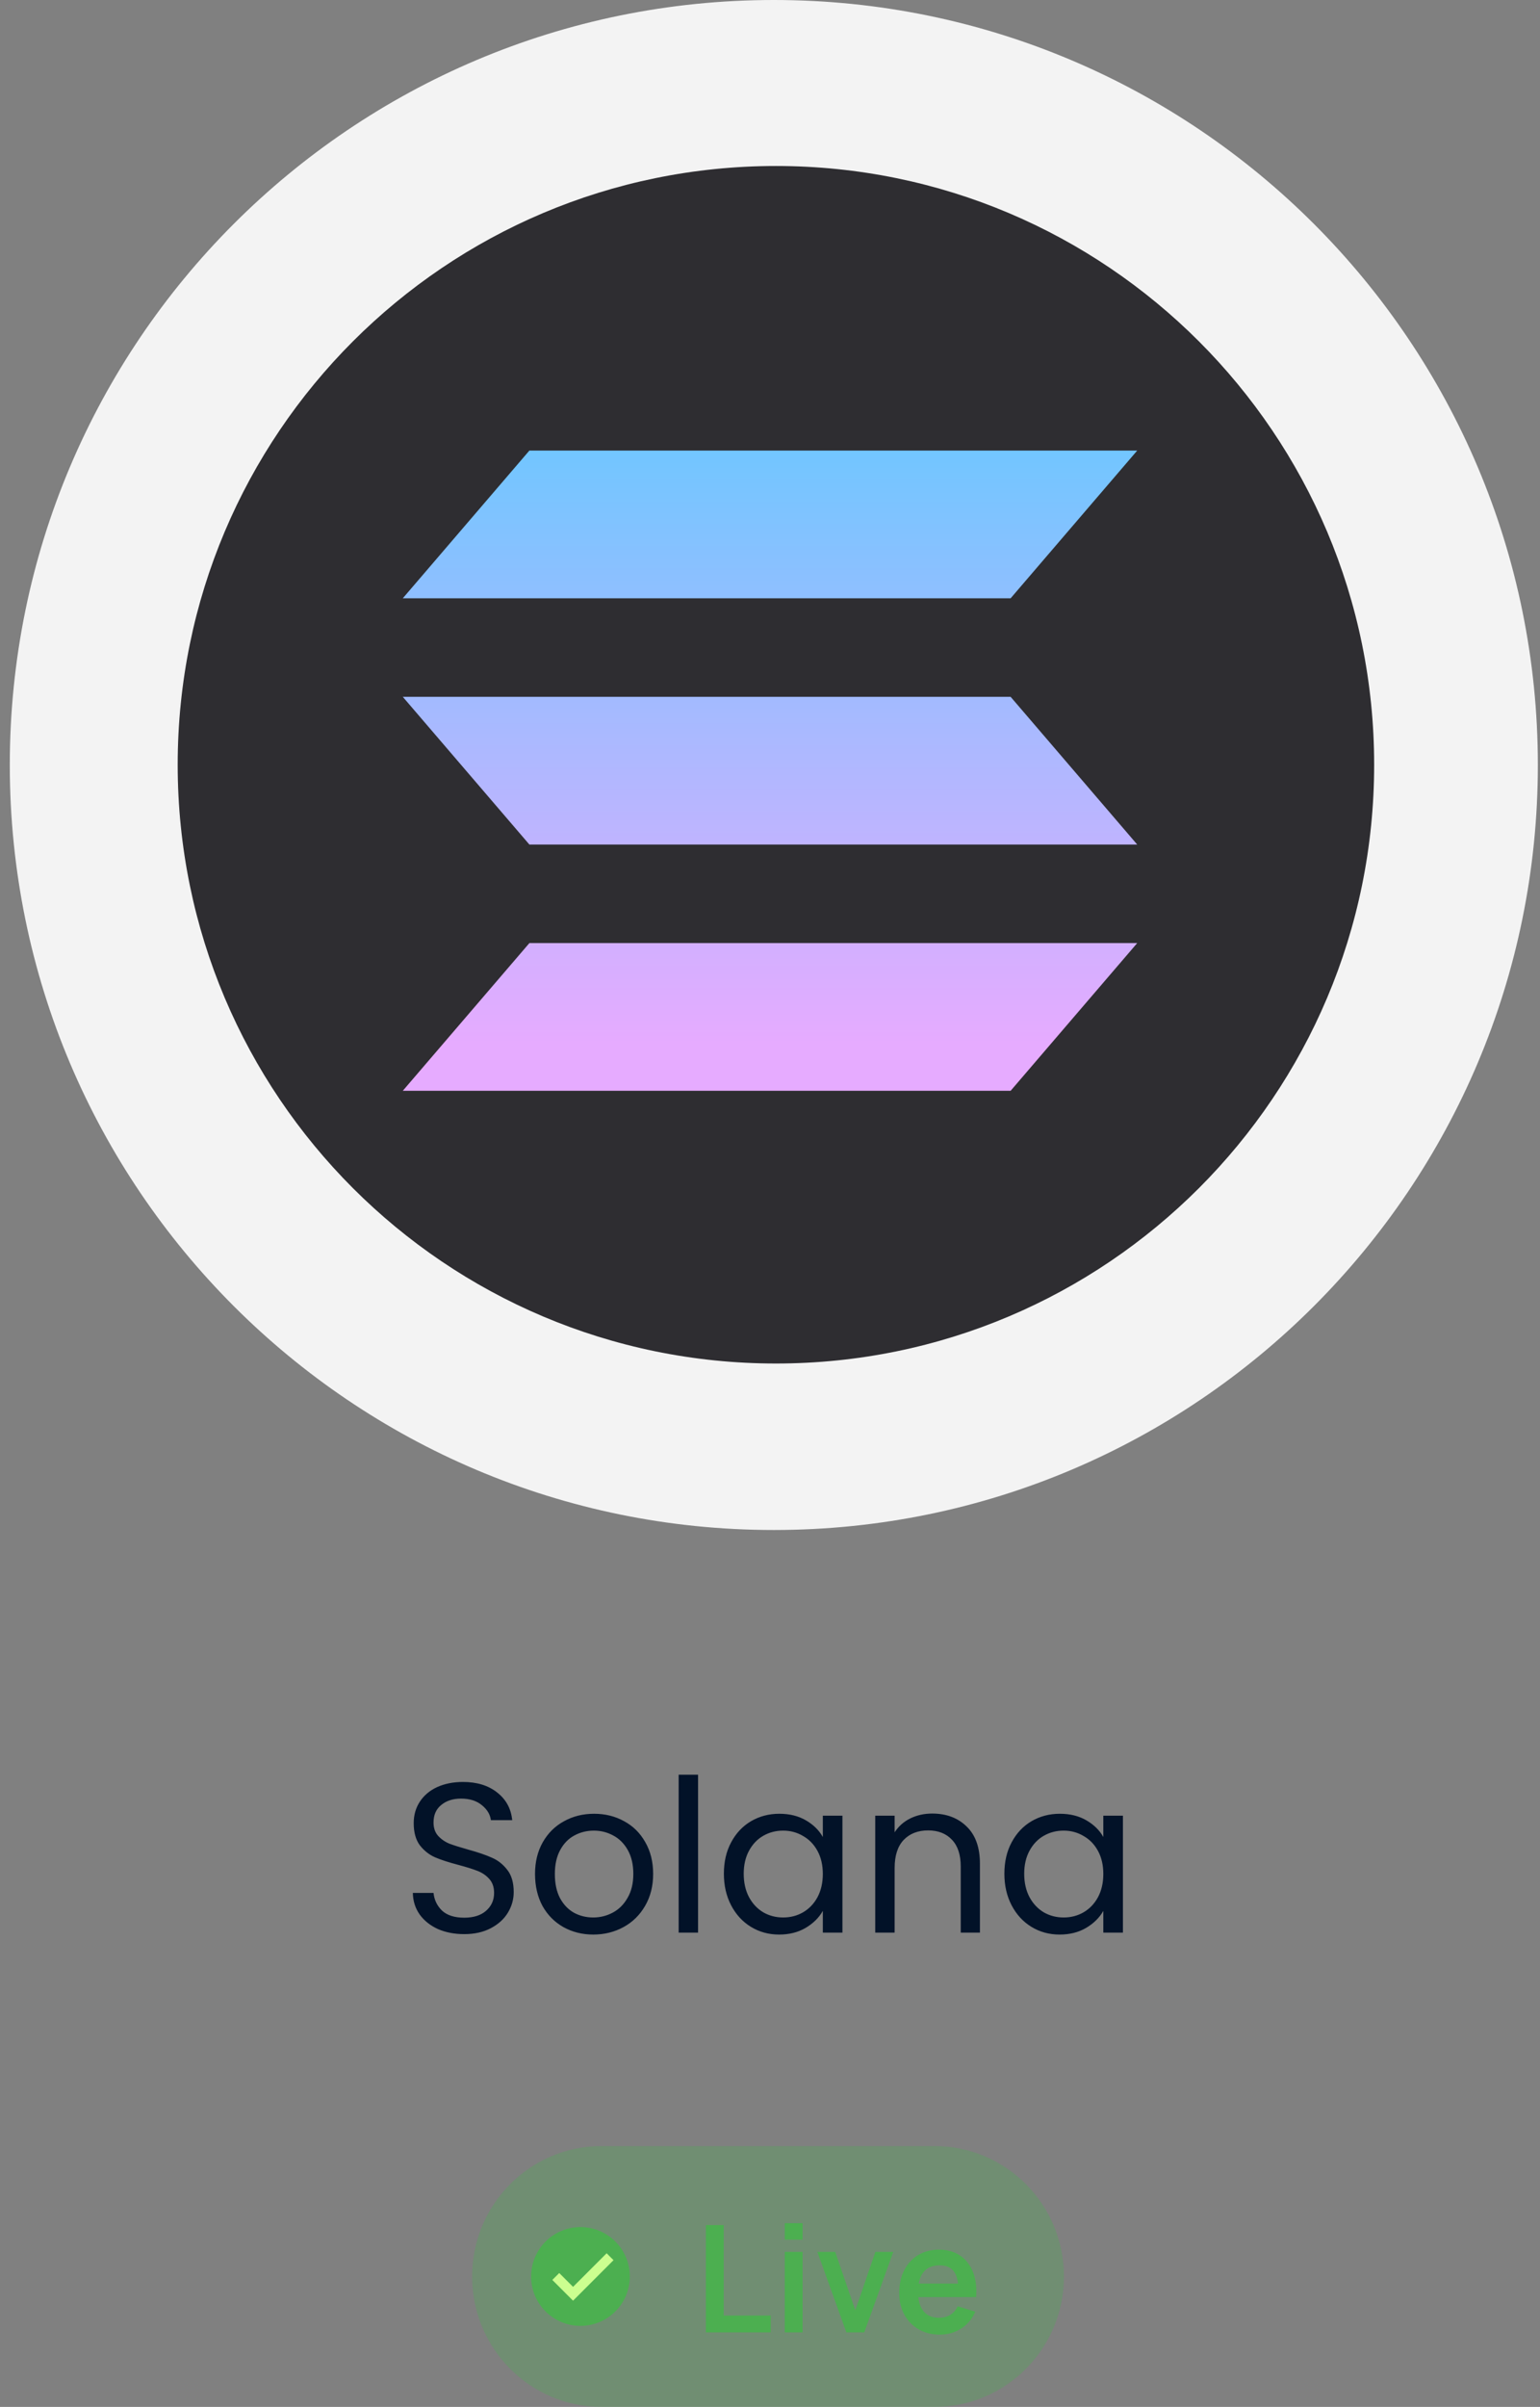
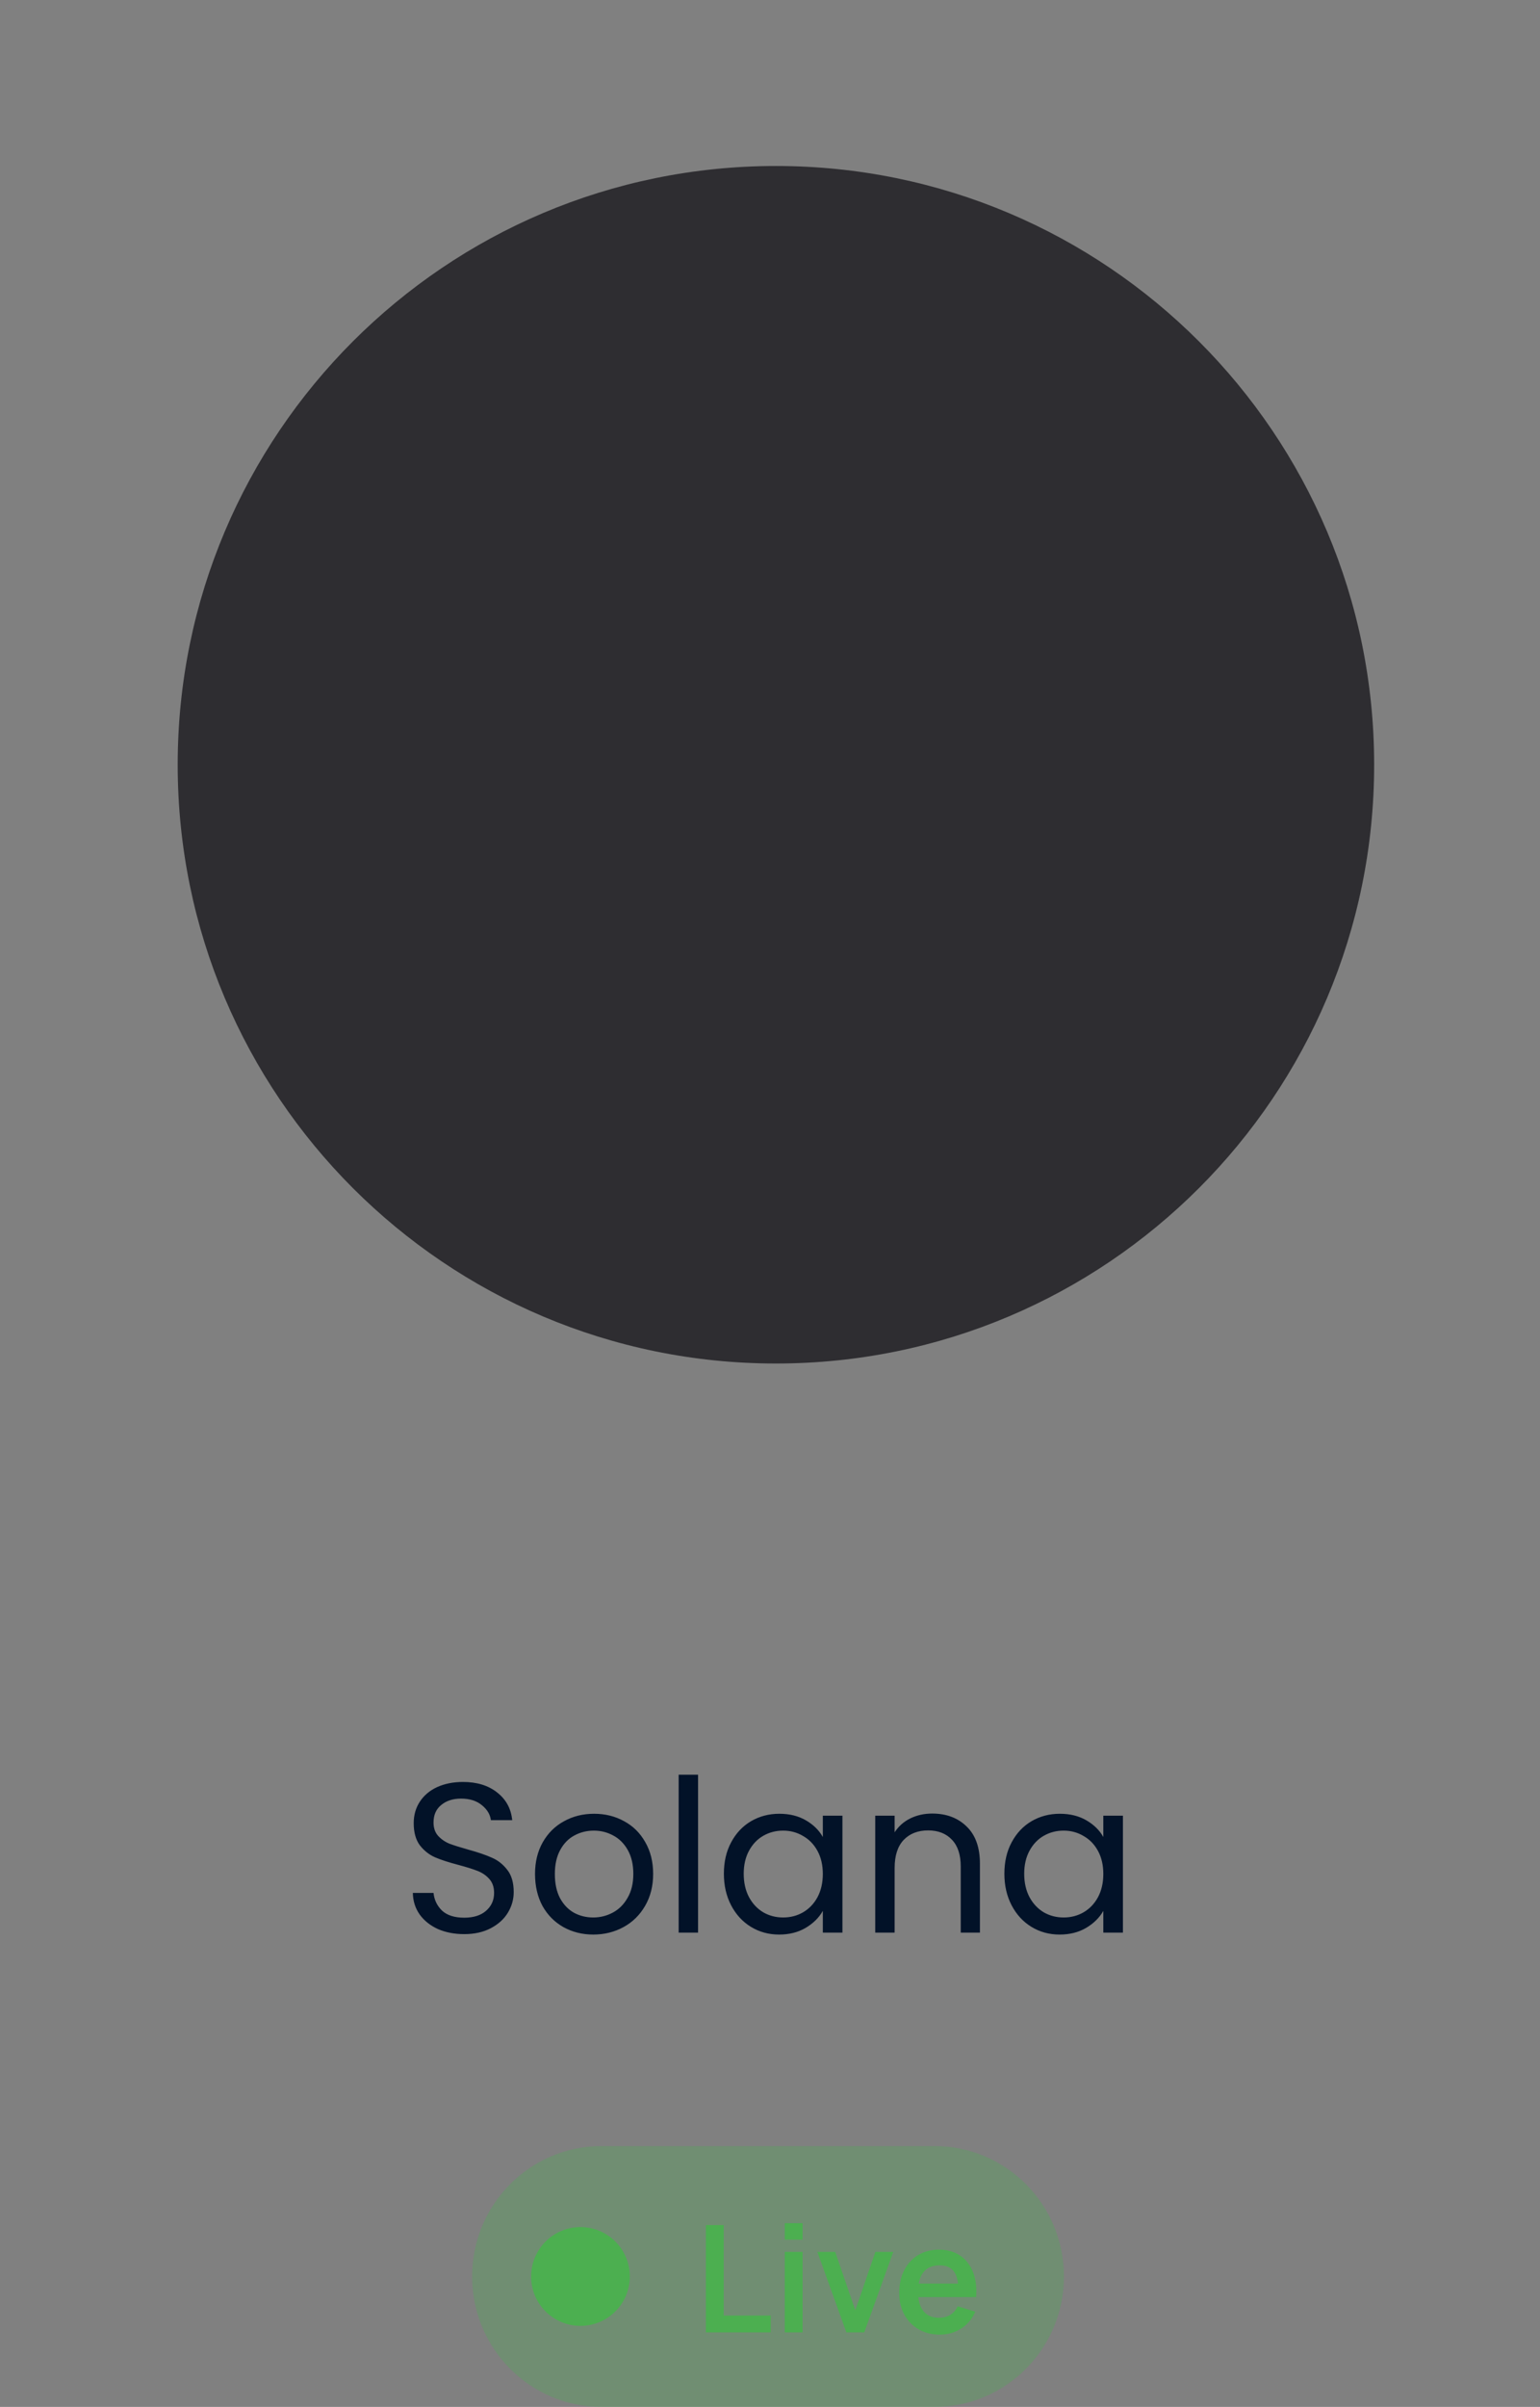
<svg xmlns="http://www.w3.org/2000/svg" width="130" height="203" viewBox="0 0 130 203" fill="none">
  <rect x="0" y="0" width="130" height="203" fill="#808080" stroke="none" />
  <g clip-path="url(#clip0_24_177)">
-     <path d="M129.819 64.521C129.819 28.887 100.943 0 65.323 0C29.703 0 0.827 28.887 0.827 64.521C0.827 100.155 29.703 129.042 65.323 129.042C100.943 129.042 129.819 100.155 129.819 64.521Z" fill="#F3F3F3" />
    <path d="M65.5 115C93.39 115 116 92.39 116 64.5C116 36.61 93.39 14 65.5 14C37.61 14 15 36.61 15 64.5C15 92.39 37.61 115 65.5 115Z" fill="#2E2D31" />
-     <path d="M85.311 50.462H34L44.689 38H96L85.311 50.462ZM34 92H85.311L96 79.538H44.691L34 92ZM34 58.769L44.689 71.231H96L85.311 58.769H34Z" fill="url(#paint0_linear_24_177)" />
  </g>
  <path d="M39.189 163.126C38.361 163.126 37.617 162.982 36.957 162.694C36.309 162.394 35.799 161.986 35.427 161.47C35.055 160.942 34.863 160.336 34.851 159.652H36.597C36.657 160.24 36.897 160.738 37.317 161.146C37.749 161.542 38.373 161.74 39.189 161.74C39.969 161.74 40.581 161.548 41.025 161.164C41.481 160.768 41.709 160.264 41.709 159.652C41.709 159.172 41.577 158.782 41.313 158.482C41.049 158.182 40.719 157.954 40.323 157.798C39.927 157.642 39.393 157.474 38.721 157.294C37.893 157.078 37.227 156.862 36.723 156.646C36.231 156.43 35.805 156.094 35.445 155.638C35.097 155.17 34.923 154.546 34.923 153.766C34.923 153.082 35.097 152.476 35.445 151.948C35.793 151.42 36.279 151.012 36.903 150.724C37.539 150.436 38.265 150.292 39.081 150.292C40.257 150.292 41.217 150.586 41.961 151.174C42.717 151.762 43.143 152.542 43.239 153.514H41.439C41.379 153.034 41.127 152.614 40.683 152.254C40.239 151.882 39.651 151.696 38.919 151.696C38.235 151.696 37.677 151.876 37.245 152.236C36.813 152.584 36.597 153.076 36.597 153.712C36.597 154.168 36.723 154.54 36.975 154.828C37.239 155.116 37.557 155.338 37.929 155.494C38.313 155.638 38.847 155.806 39.531 155.998C40.359 156.226 41.025 156.454 41.529 156.682C42.033 156.898 42.465 157.24 42.825 157.708C43.185 158.164 43.365 158.788 43.365 159.58C43.365 160.192 43.203 160.768 42.879 161.308C42.555 161.848 42.075 162.286 41.439 162.622C40.803 162.958 40.053 163.126 39.189 163.126ZM50.078 163.162C49.154 163.162 48.314 162.952 47.558 162.532C46.814 162.112 46.226 161.518 45.794 160.75C45.374 159.97 45.164 159.07 45.164 158.05C45.164 157.042 45.38 156.154 45.812 155.386C46.256 154.606 46.856 154.012 47.612 153.604C48.368 153.184 49.214 152.974 50.15 152.974C51.086 152.974 51.932 153.184 52.688 153.604C53.444 154.012 54.038 154.6 54.47 155.368C54.914 156.136 55.136 157.03 55.136 158.05C55.136 159.07 54.908 159.97 54.452 160.75C54.008 161.518 53.402 162.112 52.634 162.532C51.866 162.952 51.014 163.162 50.078 163.162ZM50.078 161.722C50.666 161.722 51.218 161.584 51.734 161.308C52.25 161.032 52.664 160.618 52.976 160.066C53.3 159.514 53.462 158.842 53.462 158.05C53.462 157.258 53.306 156.586 52.994 156.034C52.682 155.482 52.274 155.074 51.77 154.81C51.266 154.534 50.72 154.396 50.132 154.396C49.532 154.396 48.98 154.534 48.476 154.81C47.984 155.074 47.588 155.482 47.288 156.034C46.988 156.586 46.838 157.258 46.838 158.05C46.838 158.854 46.982 159.532 47.27 160.084C47.57 160.636 47.966 161.05 48.458 161.326C48.95 161.59 49.49 161.722 50.078 161.722ZM58.927 149.68V163H57.289V149.68H58.927ZM61.107 158.032C61.107 157.024 61.311 156.142 61.719 155.386C62.127 154.618 62.685 154.024 63.393 153.604C64.113 153.184 64.911 152.974 65.787 152.974C66.651 152.974 67.401 153.16 68.037 153.532C68.673 153.904 69.147 154.372 69.459 154.936V153.136H71.115V163H69.459V161.164C69.135 161.74 68.649 162.22 68.001 162.604C67.365 162.976 66.621 163.162 65.769 163.162C64.893 163.162 64.101 162.946 63.393 162.514C62.685 162.082 62.127 161.476 61.719 160.696C61.311 159.916 61.107 159.028 61.107 158.032ZM69.459 158.05C69.459 157.306 69.309 156.658 69.009 156.106C68.709 155.554 68.301 155.134 67.785 154.846C67.281 154.546 66.723 154.396 66.111 154.396C65.499 154.396 64.941 154.54 64.437 154.828C63.933 155.116 63.531 155.536 63.231 156.088C62.931 156.64 62.781 157.288 62.781 158.032C62.781 158.788 62.931 159.448 63.231 160.012C63.531 160.564 63.933 160.99 64.437 161.29C64.941 161.578 65.499 161.722 66.111 161.722C66.723 161.722 67.281 161.578 67.785 161.29C68.301 160.99 68.709 160.564 69.009 160.012C69.309 159.448 69.459 158.794 69.459 158.05ZM78.689 152.956C79.889 152.956 80.861 153.322 81.605 154.054C82.349 154.774 82.721 155.818 82.721 157.186V163H81.101V157.42C81.101 156.436 80.855 155.686 80.363 155.17C79.871 154.642 79.199 154.378 78.347 154.378C77.483 154.378 76.793 154.648 76.277 155.188C75.773 155.728 75.521 156.514 75.521 157.546V163H73.883V153.136H75.521V154.54C75.845 154.036 76.283 153.646 76.835 153.37C77.399 153.094 78.017 152.956 78.689 152.956ZM84.785 158.032C84.785 157.024 84.989 156.142 85.397 155.386C85.805 154.618 86.363 154.024 87.071 153.604C87.791 153.184 88.589 152.974 89.465 152.974C90.329 152.974 91.079 153.16 91.715 153.532C92.351 153.904 92.825 154.372 93.137 154.936V153.136H94.793V163H93.137V161.164C92.813 161.74 92.327 162.22 91.679 162.604C91.043 162.976 90.299 163.162 89.447 163.162C88.571 163.162 87.779 162.946 87.071 162.514C86.363 162.082 85.805 161.476 85.397 160.696C84.989 159.916 84.785 159.028 84.785 158.032ZM93.137 158.05C93.137 157.306 92.987 156.658 92.687 156.106C92.387 155.554 91.979 155.134 91.463 154.846C90.959 154.546 90.401 154.396 89.789 154.396C89.177 154.396 88.619 154.54 88.115 154.828C87.611 155.116 87.209 155.536 86.909 156.088C86.609 156.64 86.459 157.288 86.459 158.032C86.459 158.788 86.609 159.448 86.909 160.012C87.209 160.564 87.611 160.99 88.115 161.29C88.619 161.578 89.177 161.722 89.789 161.722C90.401 161.722 90.959 161.578 91.463 161.29C91.979 160.99 92.387 160.564 92.687 160.012C92.987 159.448 93.137 158.794 93.137 158.05Z" fill="#021228" />
  <g clip-path="url(#clip1_24_177)">
    <path d="M78.884 181H50.782C44.747 181 39.854 185.925 39.854 192C39.854 198.075 44.747 203 50.782 203H78.884C84.92 203 89.813 198.075 89.813 192C89.813 185.925 84.92 181 78.884 181Z" fill="#4CAF50" fill-opacity="0.3" />
    <path d="M59.588 196.714V187.663H61.093V195.294H65.064V196.714H59.588ZM66.247 188.895V187.506H67.752V188.895H66.247ZM66.247 196.714V189.926H67.752V196.714H66.247ZM71.446 196.714L68.998 189.926H70.503L72.202 194.847L73.894 189.926H75.406L72.958 196.714H71.446ZM79.349 196.903C78.666 196.903 78.067 196.754 77.55 196.457C77.034 196.159 76.63 195.746 76.339 195.218C76.052 194.69 75.908 194.083 75.908 193.395C75.908 192.654 76.049 192.01 76.332 191.466C76.616 190.917 77.009 190.491 77.513 190.19C78.016 189.888 78.599 189.737 79.261 189.737C79.961 189.737 80.554 189.903 81.041 190.234C81.532 190.561 81.897 191.024 82.134 191.623C82.371 192.222 82.461 192.928 82.403 193.741H80.91V193.188C80.906 192.45 80.777 191.912 80.523 191.573C80.269 191.233 79.869 191.063 79.324 191.063C78.708 191.063 78.25 191.256 77.95 191.642C77.65 192.023 77.5 192.582 77.5 193.32C77.5 194.007 77.65 194.539 77.95 194.917C78.25 195.294 78.687 195.482 79.261 195.482C79.632 195.482 79.95 195.401 80.217 195.237C80.487 195.07 80.696 194.829 80.841 194.514L82.328 194.967C82.07 195.579 81.67 196.054 81.129 196.394C80.591 196.733 79.998 196.903 79.349 196.903ZM77.026 193.741V192.597H81.666V193.741H77.026Z" fill="#4CAF50" />
    <g clip-path="url(#clip2_24_177)">
      <path d="M53.167 192C53.167 194.301 51.301 196.167 49 196.167C46.699 196.167 44.833 194.301 44.833 192C44.833 189.699 46.699 187.833 49 187.833C51.301 187.833 53.167 189.699 53.167 192Z" fill="#4CAF50" />
-       <path d="M51.209 190.042L48.375 192.875L47.208 191.709L46.625 192.291L48.375 194.042L51.791 190.625L51.209 190.042Z" fill="#CCFF90" />
    </g>
  </g>
  <defs>
    <linearGradient id="paint0_linear_24_177" x1="65.001" y1="35.79" x2="65.001" y2="87.987" gradientUnits="userSpaceOnUse">
      <stop stop-color="#6DC7FF" />
      <stop offset="1" stop-color="#E6ABFF" />
    </linearGradient>
    <clipPath id="clip0_24_177">
      <rect width="130" height="129.042" fill="white" />
    </clipPath>
    <clipPath id="clip1_24_177">
      <rect width="51" height="22" fill="white" transform="translate(39 181)" />
    </clipPath>
    <clipPath id="clip2_24_177">
      <rect width="10" height="10" fill="white" transform="translate(44 187)" />
    </clipPath>
  </defs>
</svg>